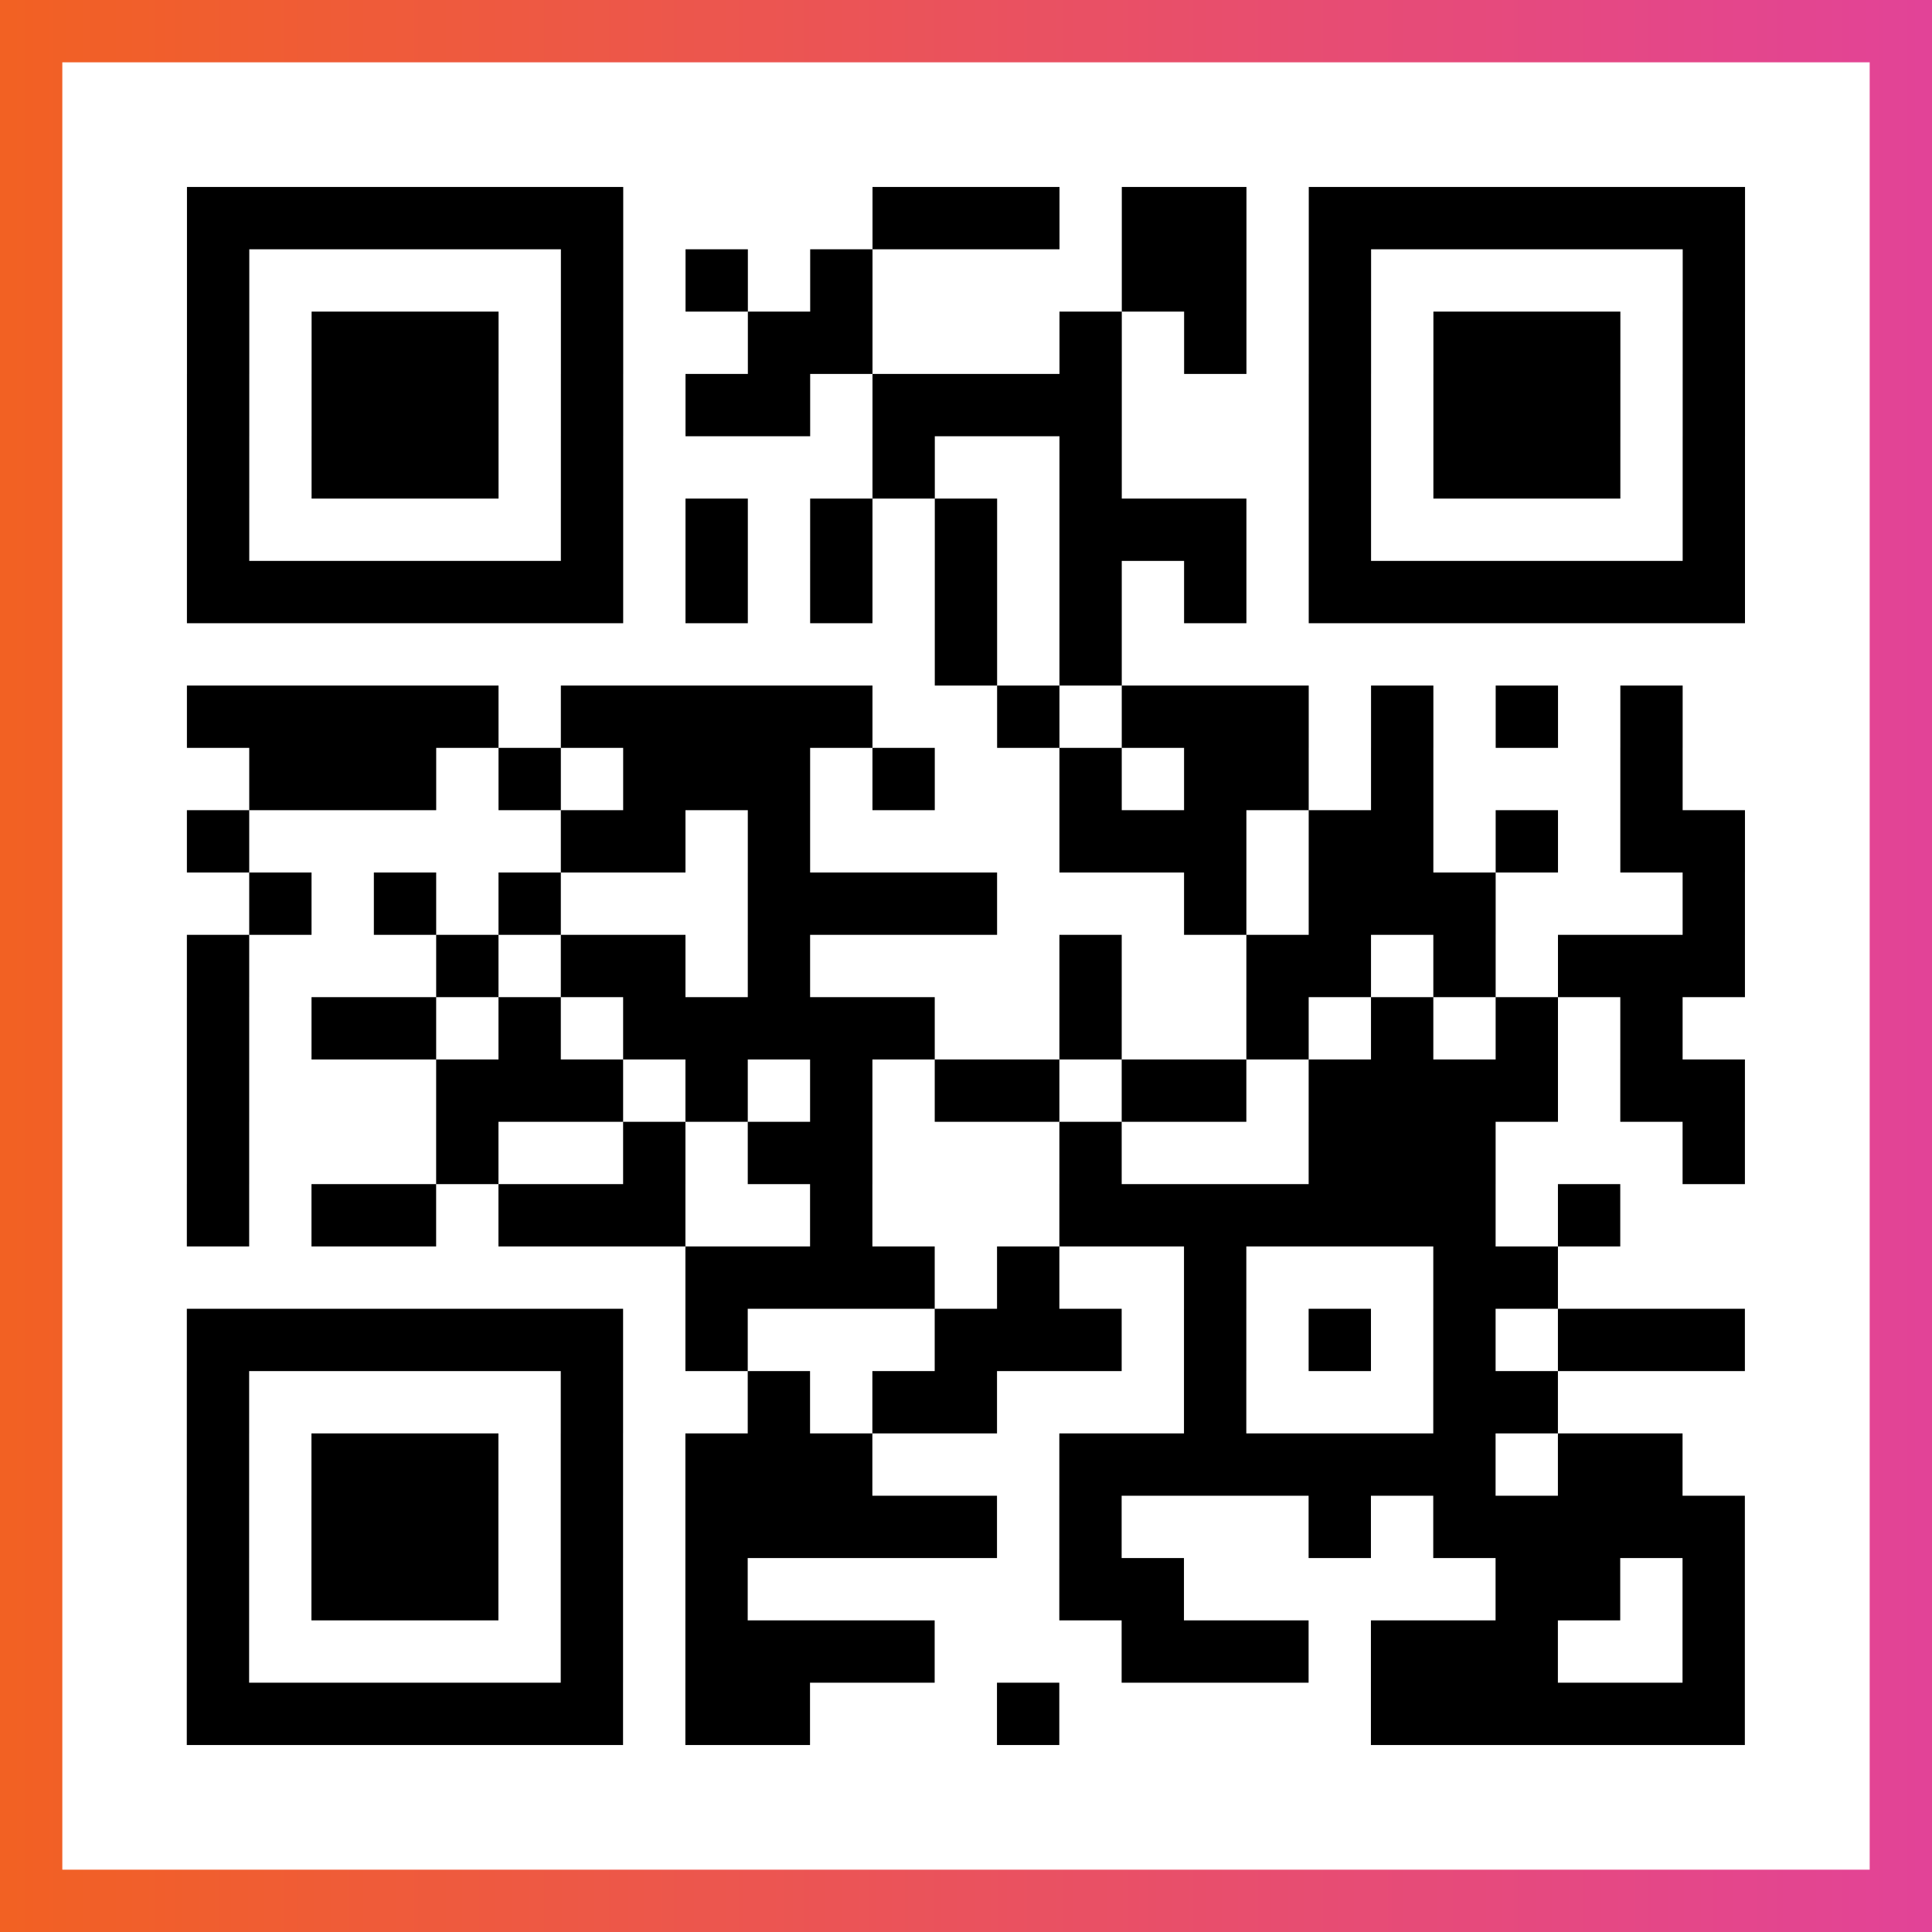
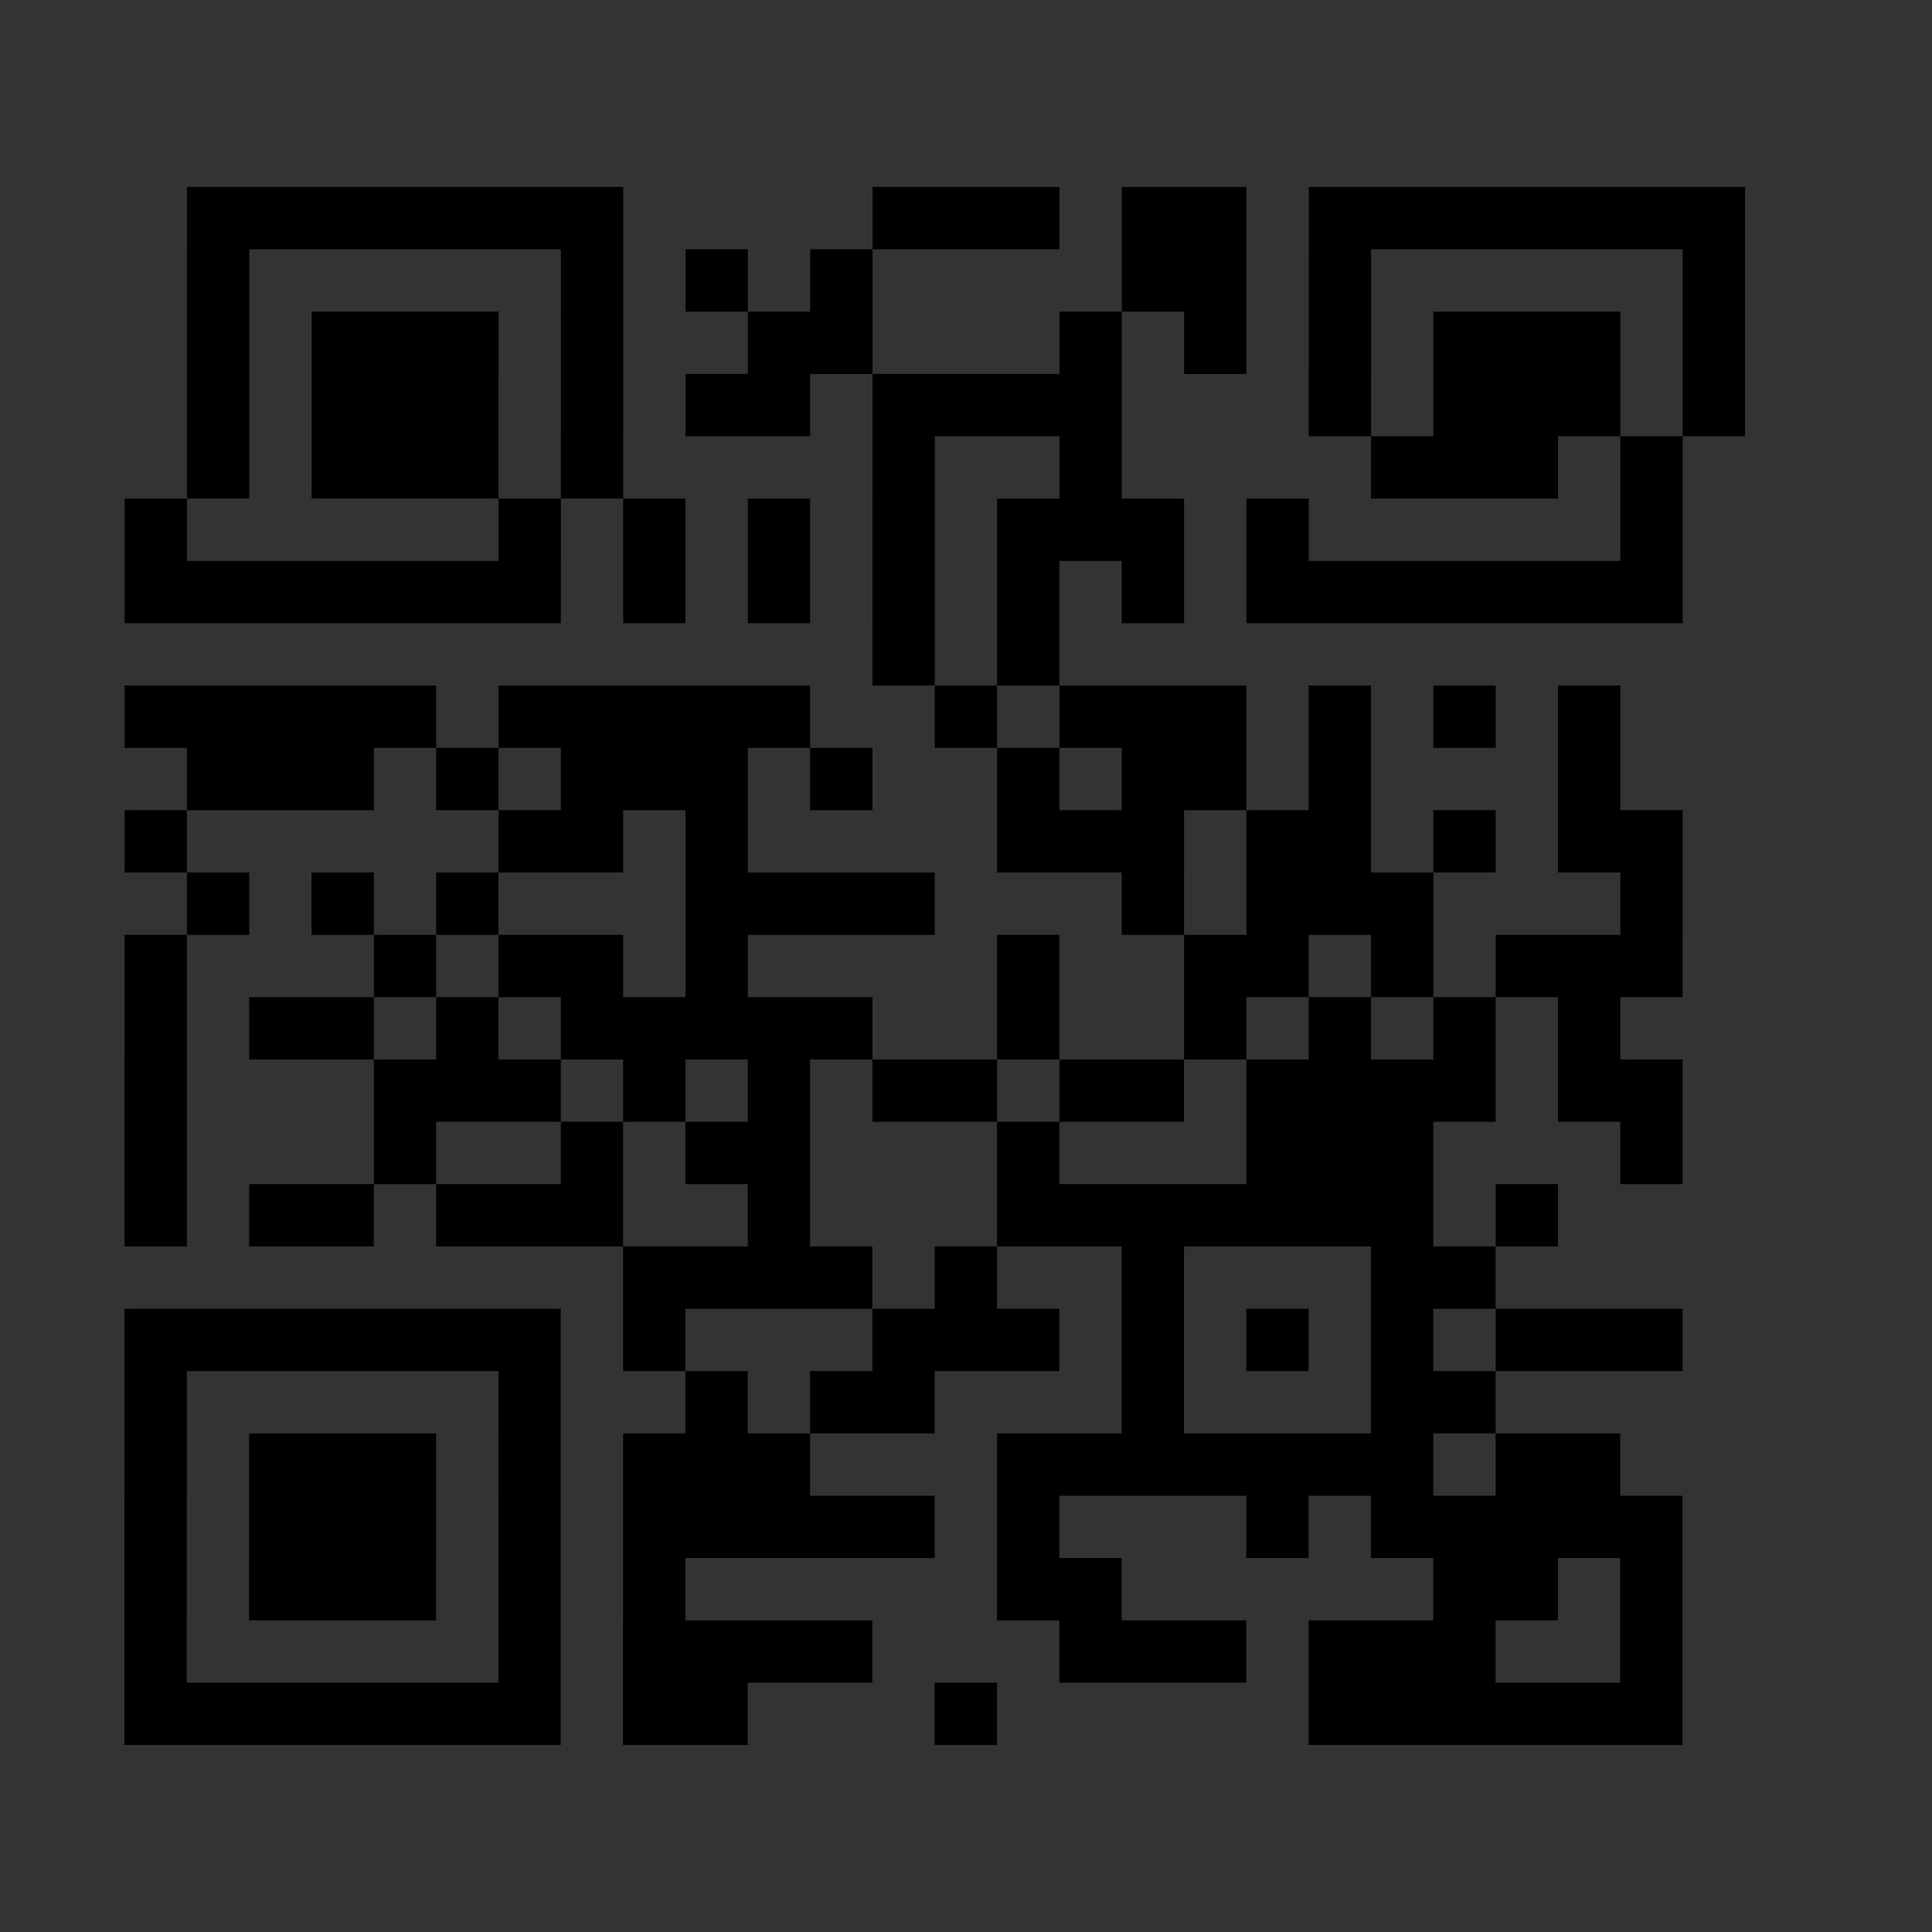
<svg xmlns="http://www.w3.org/2000/svg" viewBox="-1 -1 31 31" width="93" height="93">
  <rect x="-1" y="-1" width="31" height="31" fill="#333333" stroke="none" />
  <defs>
    <linearGradient id="primary">
      <stop class="start" offset="0%" stop-color="#f26122" />
      <stop class="stop" offset="100%" stop-color="#e24398" />
    </linearGradient>
  </defs>
-   <rect x="-1" y="-1" width="31" height="31" fill="url(#primary)" />
-   <rect x="0" y="0" width="29" height="29" fill="#fff" />
-   <path stroke="#000" d="M2 2.5h7m4 0h3m1 0h2m1 0h7m-25 1h1m5 0h1m1 0h1m1 0h1m4 0h2m1 0h1m5 0h1m-25 1h1m1 0h3m1 0h1m2 0h2m3 0h1m1 0h1m1 0h1m1 0h3m1 0h1m-25 1h1m1 0h3m1 0h1m1 0h2m1 0h4m3 0h1m1 0h3m1 0h1m-25 1h1m1 0h3m1 0h1m4 0h1m2 0h1m3 0h1m1 0h3m1 0h1m-25 1h1m5 0h1m1 0h1m1 0h1m1 0h1m1 0h3m1 0h1m5 0h1m-25 1h7m1 0h1m1 0h1m1 0h1m1 0h1m1 0h1m1 0h7m-13 1h1m1 0h1m-15 1h5m1 0h5m2 0h1m1 0h3m1 0h1m1 0h1m1 0h1m-23 1h3m1 0h1m1 0h3m1 0h1m2 0h1m1 0h2m1 0h1m3 0h1m-24 1h1m5 0h2m1 0h1m4 0h3m1 0h2m1 0h1m1 0h2m-24 1h1m1 0h1m1 0h1m3 0h4m3 0h1m1 0h3m3 0h1m-25 1h1m3 0h1m1 0h2m1 0h1m4 0h1m2 0h2m1 0h1m1 0h3m-25 1h1m1 0h2m1 0h1m1 0h5m2 0h1m2 0h1m1 0h1m1 0h1m1 0h1m-24 1h1m3 0h3m1 0h1m1 0h1m1 0h2m1 0h2m1 0h4m1 0h2m-25 1h1m3 0h1m2 0h1m1 0h2m3 0h1m3 0h3m3 0h1m-25 1h1m1 0h2m1 0h3m2 0h1m3 0h7m1 0h1m-15 1h4m1 0h1m2 0h1m3 0h2m-22 1h7m1 0h1m3 0h3m1 0h1m1 0h1m1 0h1m1 0h3m-25 1h1m5 0h1m2 0h1m1 0h2m3 0h1m3 0h2m-22 1h1m1 0h3m1 0h1m1 0h3m3 0h7m1 0h2m-24 1h1m1 0h3m1 0h1m1 0h5m1 0h1m3 0h1m1 0h5m-25 1h1m1 0h3m1 0h1m1 0h1m5 0h2m5 0h2m1 0h1m-25 1h1m5 0h1m1 0h4m3 0h3m1 0h3m2 0h1m-25 1h7m1 0h2m3 0h1m5 0h6" />
+   <path stroke="#000" d="M2 2.5h7m4 0h3m1 0h2m1 0h7m-25 1h1m5 0h1m1 0h1m1 0h1m4 0h2m1 0h1m5 0h1m-25 1h1m1 0h3m1 0h1m2 0h2m3 0h1m1 0h1m1 0h1m1 0h3m1 0h1m-25 1h1m1 0h3m1 0h1m1 0h2m1 0h4m3 0h1m1 0h3m1 0h1m-25 1h1m1 0h3m1 0h1m4 0h1m2 0h1m3 0m1 0h3m1 0h1m-25 1h1m5 0h1m1 0h1m1 0h1m1 0h1m1 0h3m1 0h1m5 0h1m-25 1h7m1 0h1m1 0h1m1 0h1m1 0h1m1 0h1m1 0h7m-13 1h1m1 0h1m-15 1h5m1 0h5m2 0h1m1 0h3m1 0h1m1 0h1m1 0h1m-23 1h3m1 0h1m1 0h3m1 0h1m2 0h1m1 0h2m1 0h1m3 0h1m-24 1h1m5 0h2m1 0h1m4 0h3m1 0h2m1 0h1m1 0h2m-24 1h1m1 0h1m1 0h1m3 0h4m3 0h1m1 0h3m3 0h1m-25 1h1m3 0h1m1 0h2m1 0h1m4 0h1m2 0h2m1 0h1m1 0h3m-25 1h1m1 0h2m1 0h1m1 0h5m2 0h1m2 0h1m1 0h1m1 0h1m1 0h1m-24 1h1m3 0h3m1 0h1m1 0h1m1 0h2m1 0h2m1 0h4m1 0h2m-25 1h1m3 0h1m2 0h1m1 0h2m3 0h1m3 0h3m3 0h1m-25 1h1m1 0h2m1 0h3m2 0h1m3 0h7m1 0h1m-15 1h4m1 0h1m2 0h1m3 0h2m-22 1h7m1 0h1m3 0h3m1 0h1m1 0h1m1 0h1m1 0h3m-25 1h1m5 0h1m2 0h1m1 0h2m3 0h1m3 0h2m-22 1h1m1 0h3m1 0h1m1 0h3m3 0h7m1 0h2m-24 1h1m1 0h3m1 0h1m1 0h5m1 0h1m3 0h1m1 0h5m-25 1h1m1 0h3m1 0h1m1 0h1m5 0h2m5 0h2m1 0h1m-25 1h1m5 0h1m1 0h4m3 0h3m1 0h3m2 0h1m-25 1h7m1 0h2m3 0h1m5 0h6" />
</svg>